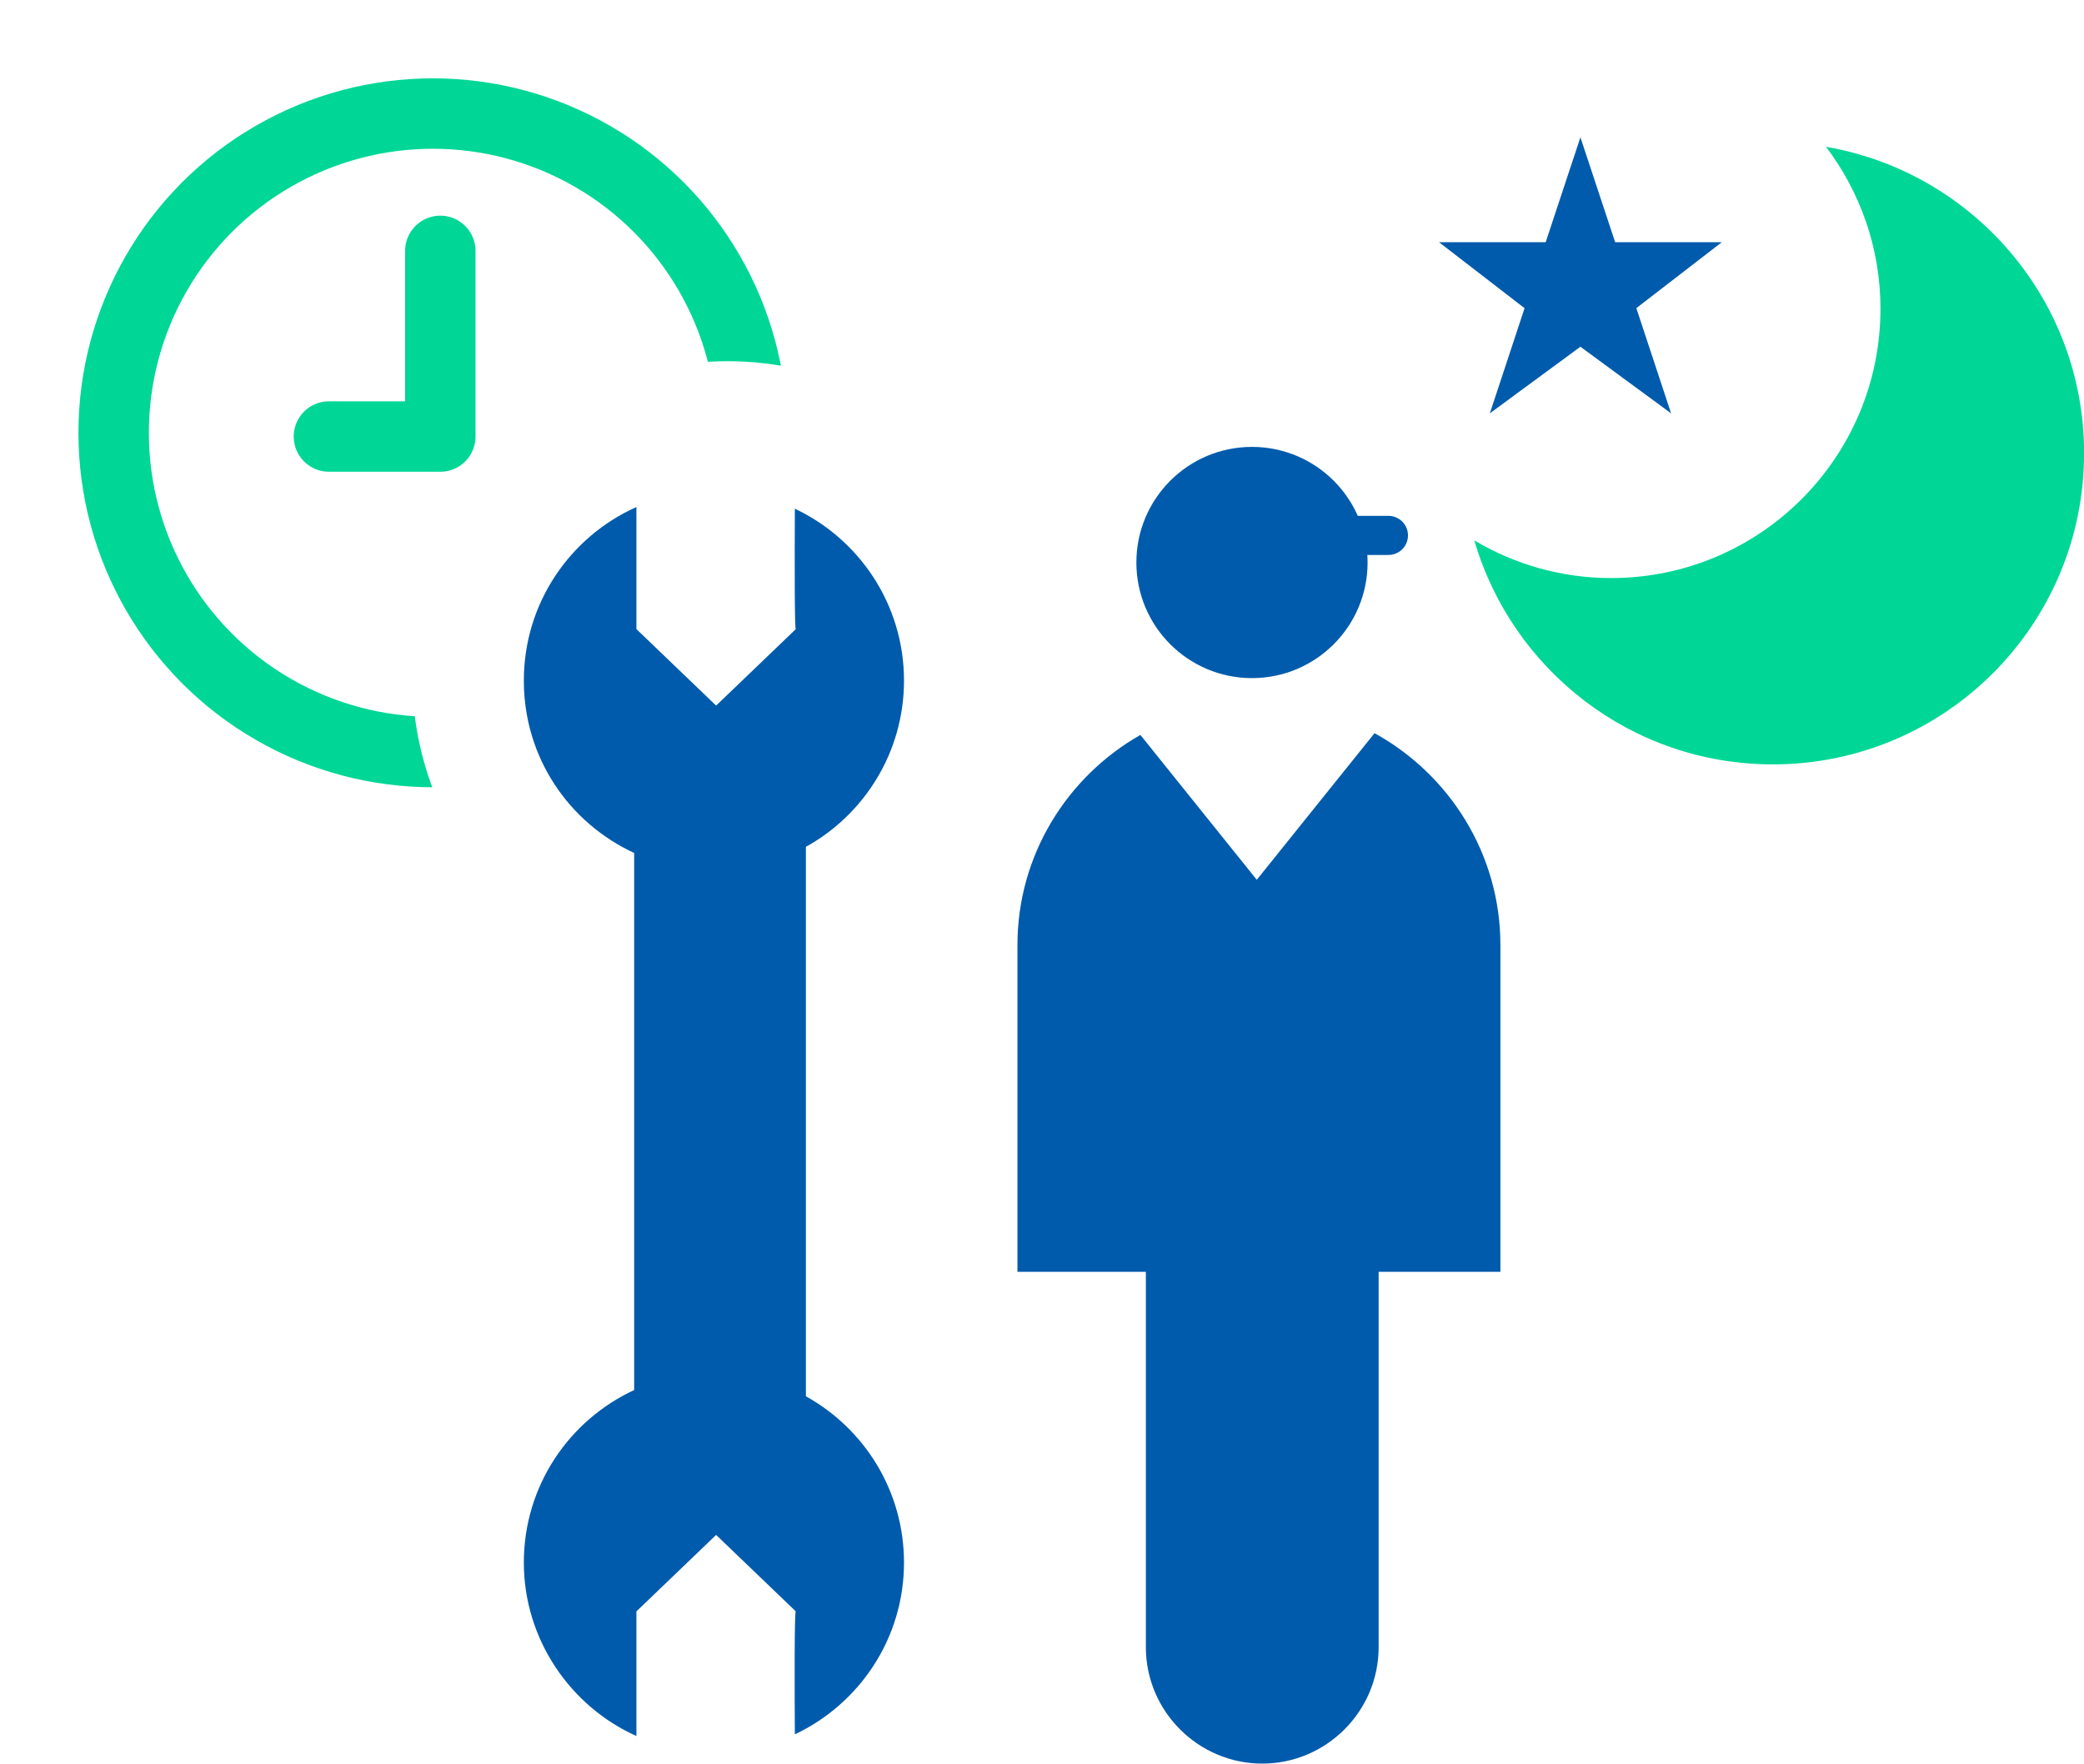
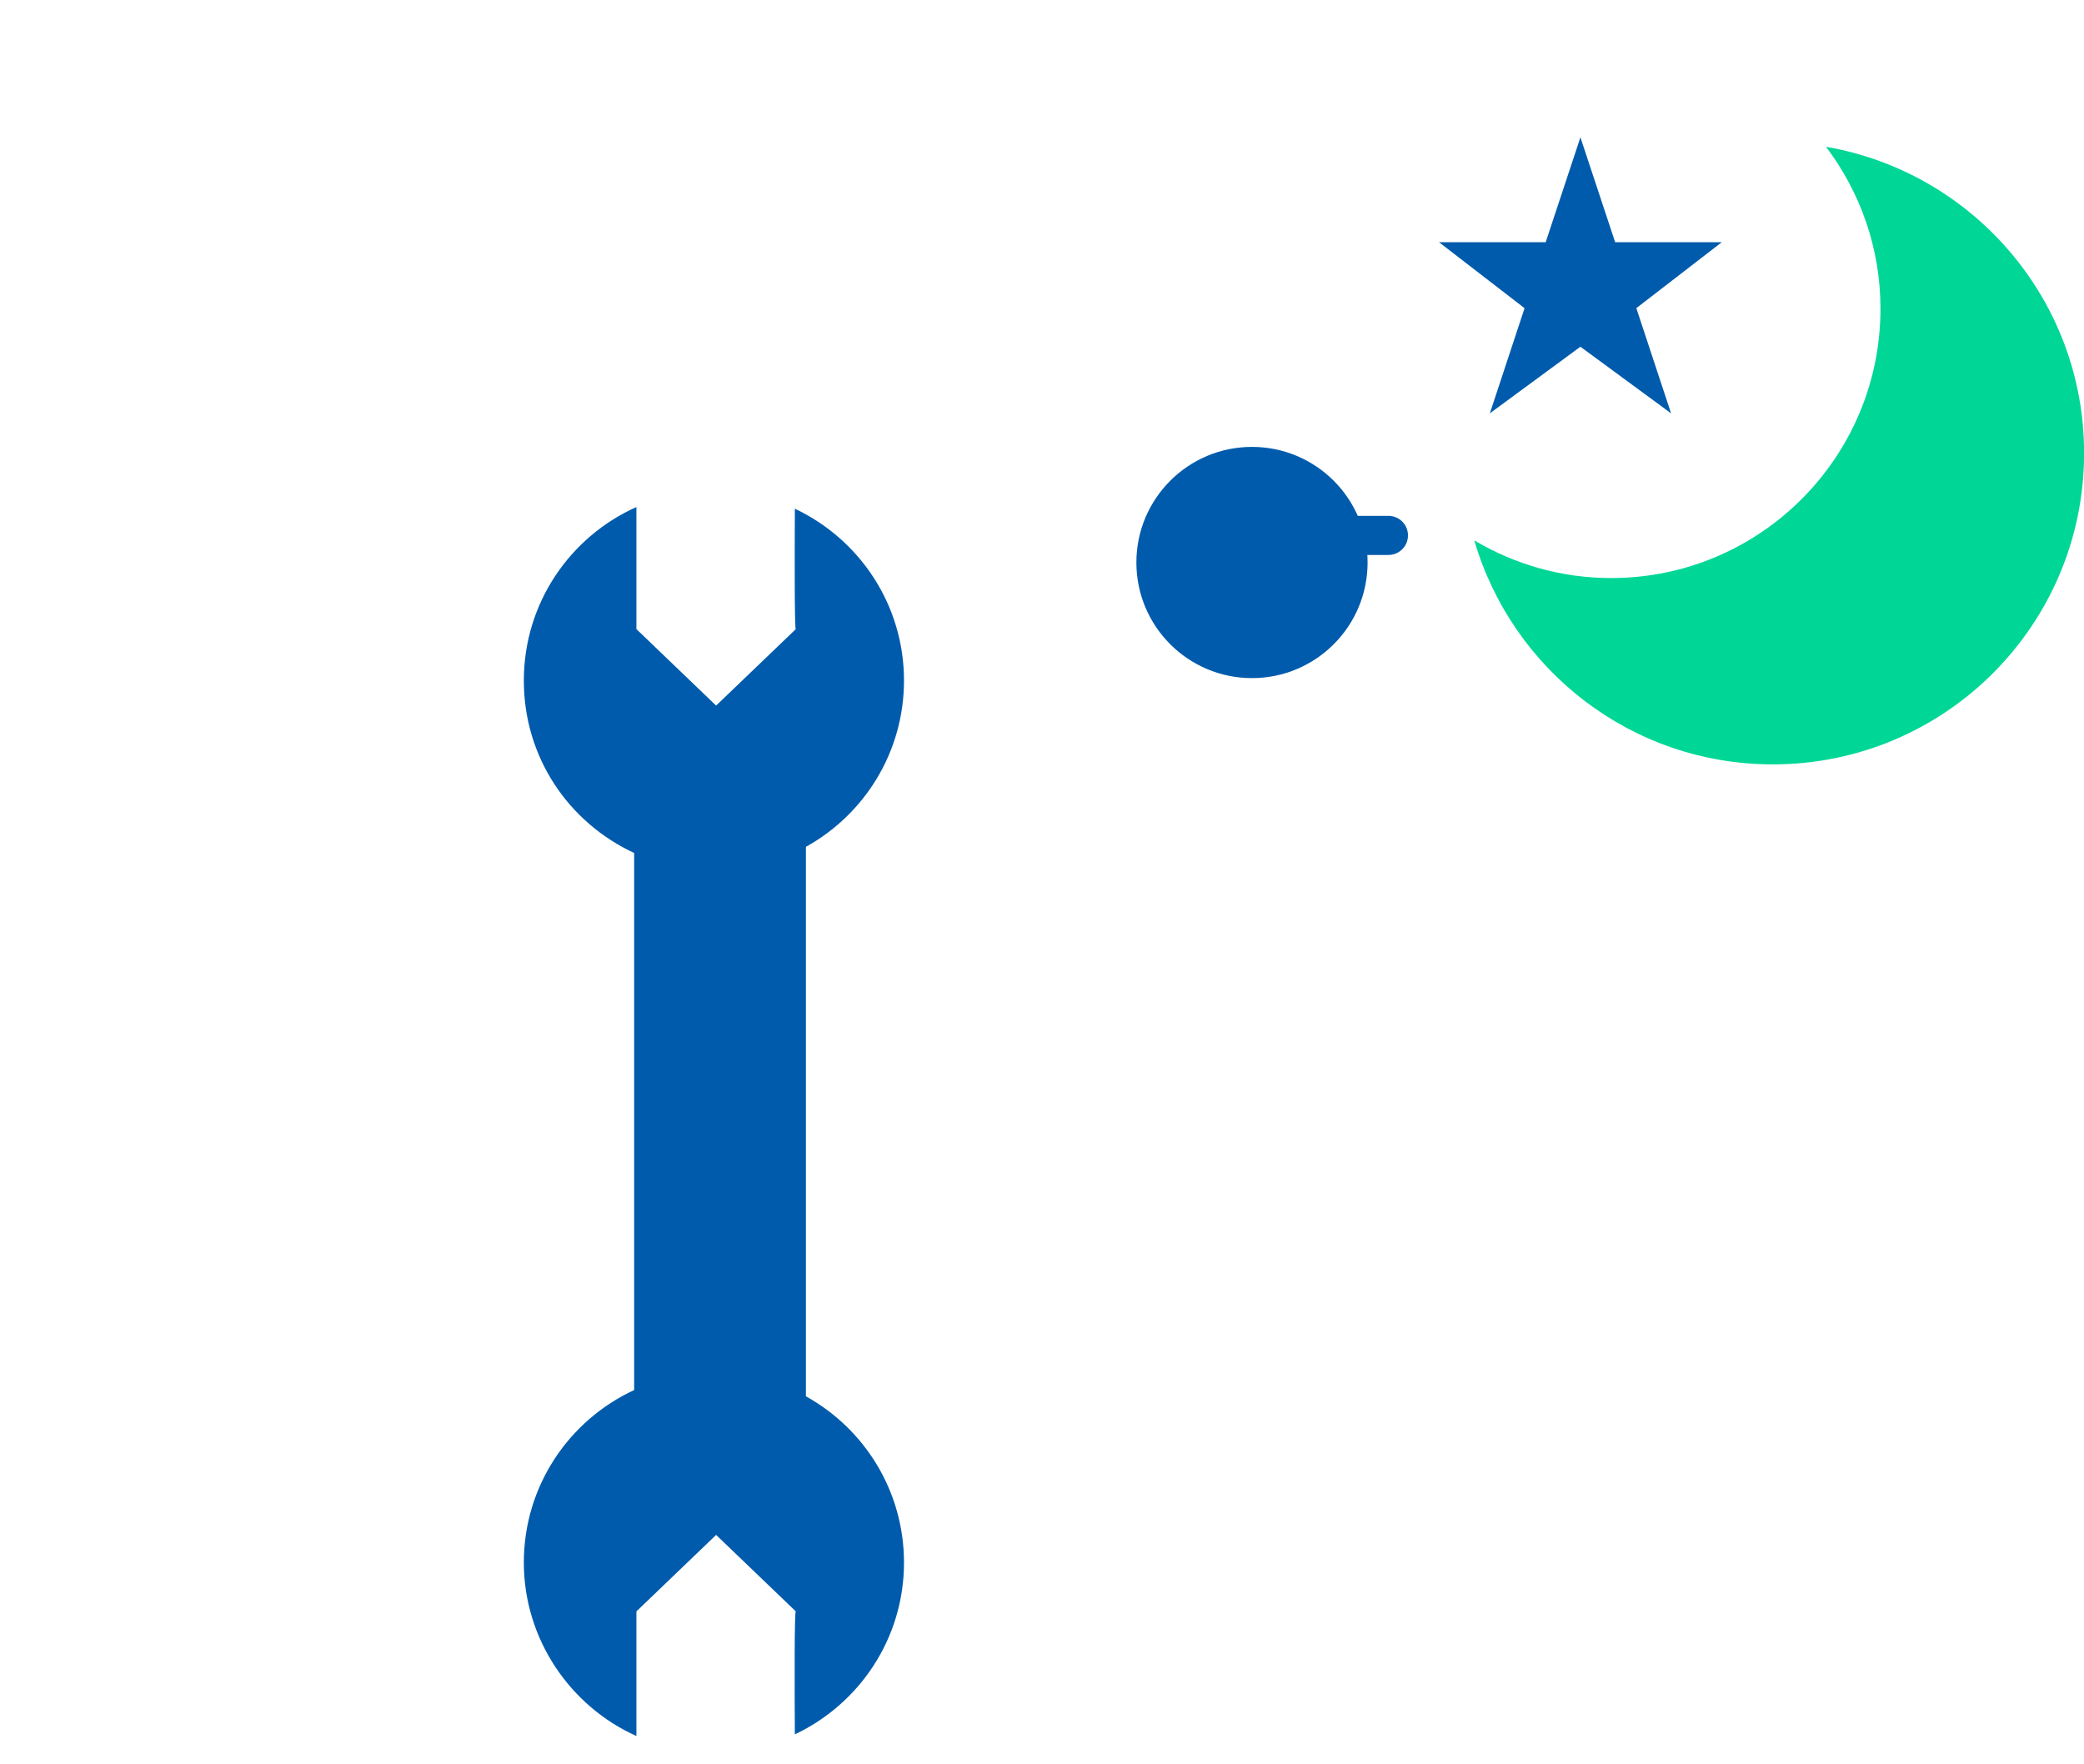
<svg xmlns="http://www.w3.org/2000/svg" id="_レイヤー_2" viewBox="0 0 213.08 180.31">
  <defs>
    <style>.cls-1,.cls-2,.cls-3,.cls-4{fill:none;}.cls-2,.cls-3{stroke:#00d796;stroke-linejoin:round;stroke-width:7.2px;}.cls-5{fill:#005bac;}.cls-6{fill:#00d796;}.cls-3,.cls-4{stroke-linecap:round;}.cls-7{clip-path:url(#clippath);}.cls-4{stroke:#005bac;stroke-miterlimit:10;stroke-width:4px;}</style>
    <clipPath id="clippath">
-       <path class="cls-1" d="M74.4,36.93c5.06,0,9.86,1.17,14.12,3.25C86.42,17.64,67.45,0,44.36,0,19.86,0,0,19.86,0,44.36s19.86,44.36,44.36,44.36c1.43,0,2.84-.07,4.24-.21-4.05-5.39-6.44-12.08-6.44-19.34,0-17.81,14.44-32.24,32.24-32.24Z" />
-     </clipPath>
+       </clipPath>
  </defs>
  <g id="divisionLines">
    <g class="cls-7">
      <circle class="cls-2" cx="44.26" cy="44.25" r="32.64" />
-       <polyline class="cls-3" points="45.02 25.65 45.02 44.63 33.63 44.63" />
    </g>
    <path class="cls-6" d="M186.71,15.02c3.48,4.61,5.56,10.33,5.56,16.54,0,15.21-12.33,27.54-27.54,27.54-5.12,0-9.89-1.42-13.99-3.85,3.86,13.23,16.05,22.9,30.53,22.9,17.57,0,31.82-14.24,31.82-31.82,0-15.71-11.4-28.73-26.37-31.32Z" />
    <path class="cls-5" d="M167.31,31.51l3.55,10.75-9.27-6.81-9.26,6.81,3.55-10.75-8.75-6.75h10.91l3.55-10.72,3.55,10.72h10.91l-8.75,6.75Z" />
-     <path class="cls-5" d="M140.54,74.96l-12.04,14.99-11.9-14.81c-7.48,4.25-12.57,12.29-12.57,21.47v33.42h13.13v38.38c0,6.54,5.35,11.9,11.9,11.9s11.9-5.35,11.9-11.9v-38.38h12.45v-33.42c0-9.3-5.22-17.44-12.87-21.65Z" />
    <circle class="cls-5" cx="128.01" cy="57.51" r="11.82" />
    <line class="cls-4" x1="133.84" y1="54.74" x2="141.96" y2="54.74" />
    <path class="cls-5" d="M82.4,142.73v-56.15c5.98-3.31,10.03-9.68,10.03-17,0-7.77-4.57-14.46-11.16-17.57-.02,4.7-.04,12.5.1,12.31l-8.15,7.82-8.15-7.82v-12.48c-6.78,3.03-11.51,9.83-11.51,17.74s4.63,14.54,11.28,17.63v54.91c-6.66,3.08-11.28,9.81-11.28,17.63s4.73,14.7,11.51,17.74v-12.74l8.15-7.82,8.15,7.82c-.15-.2-.13,7.91-.1,12.57,6.59-3.11,11.16-9.8,11.16-17.56,0-7.32-4.05-13.69-10.03-17Z" />
  </g>
</svg>